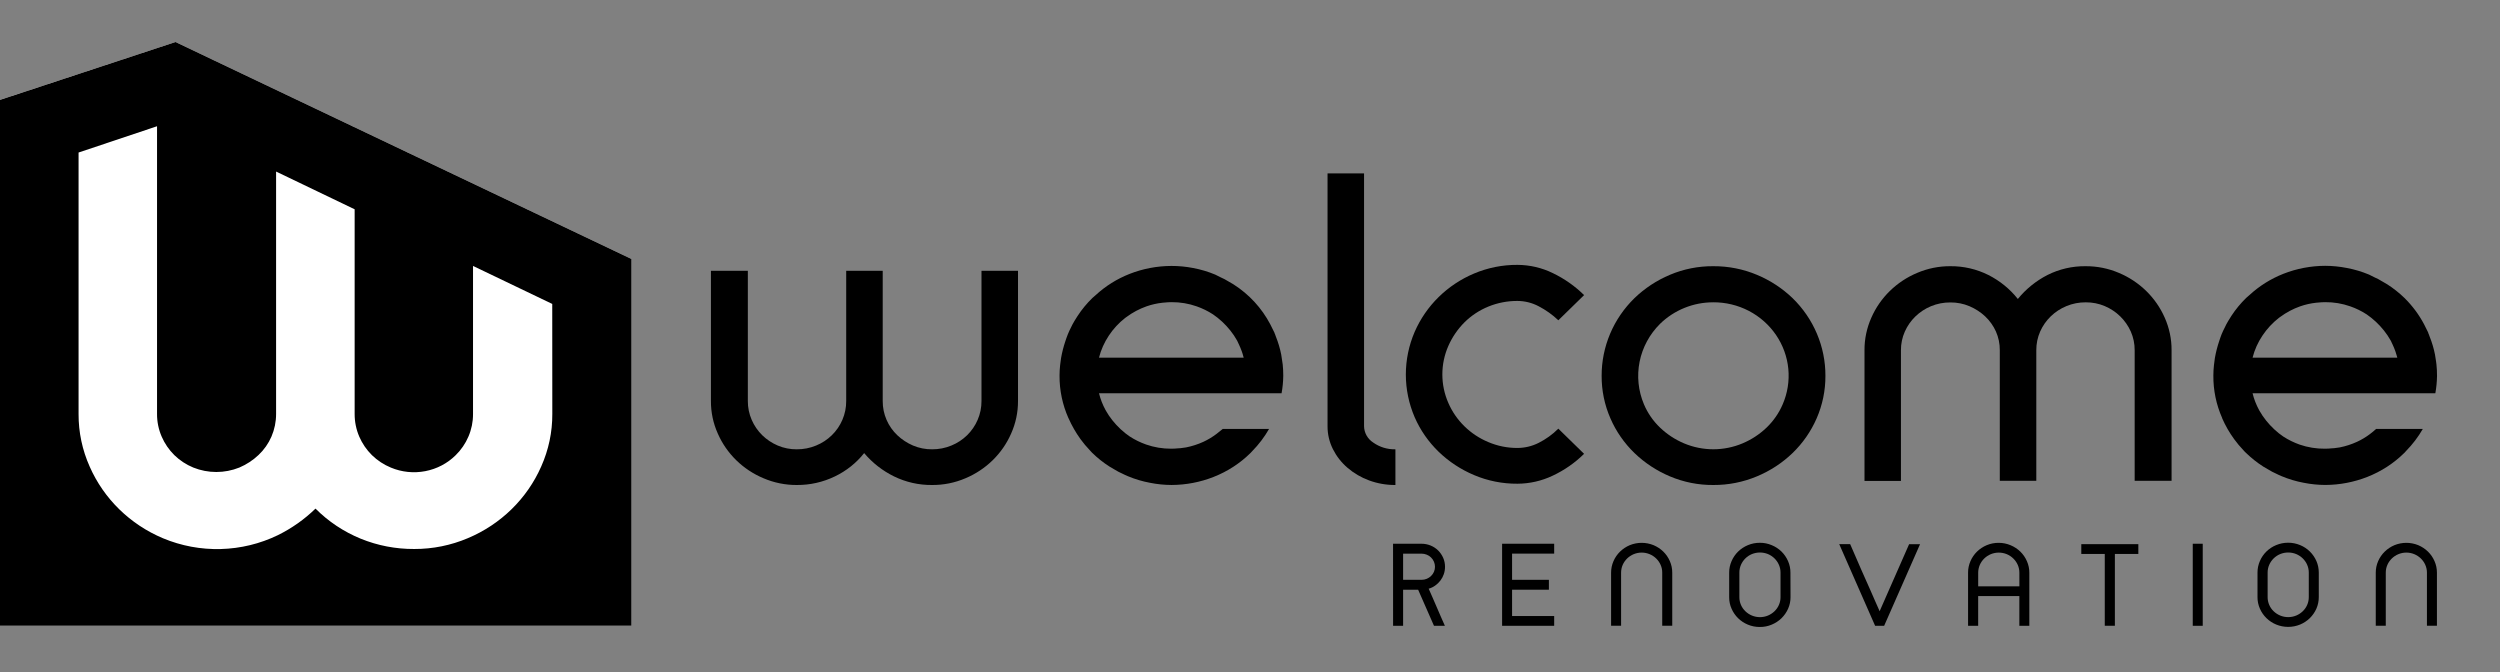
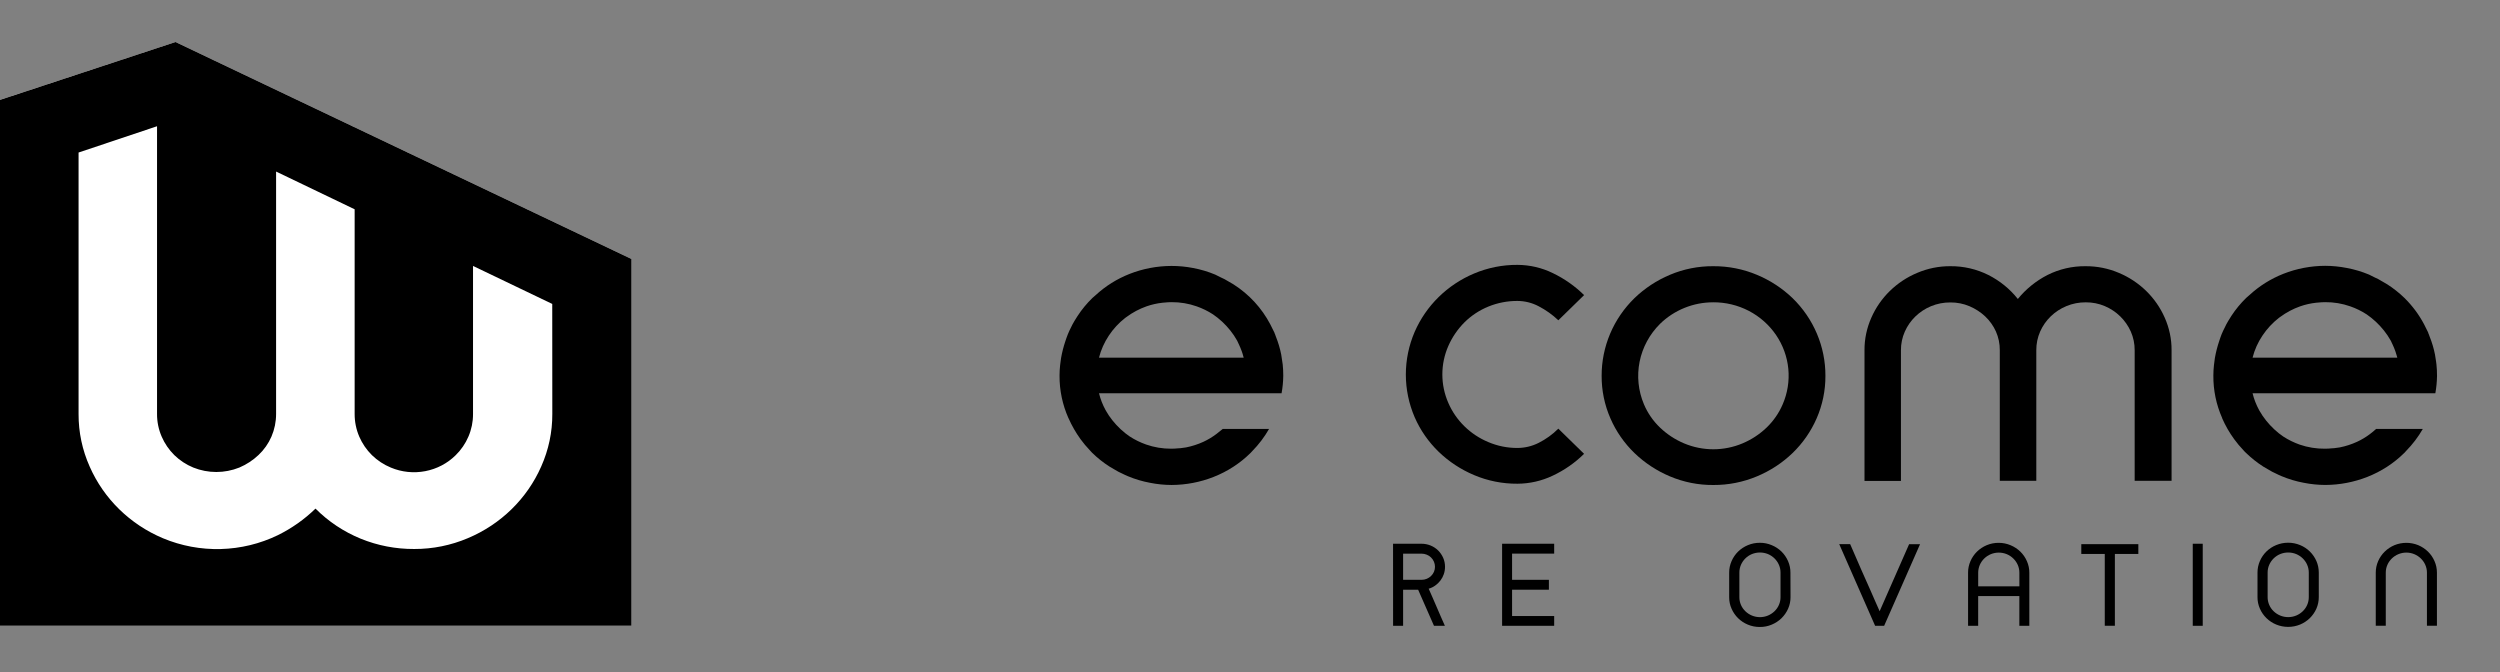
<svg xmlns="http://www.w3.org/2000/svg" width="119" height="32" viewBox="0 0 119 32" fill="none">
  <rect x="0" y="0" width="119" height="32" fill="#808080" stroke="none" />
  <path d="M3.738 7.259V7.26L7.478 6.027V6.009L3.738 7.259Z" fill="black" />
  <path d="M10.22 2.889L8.354 2L0 4.753V7.754V29.786H30.06V12.329L10.22 2.889Z" fill="white" />
  <path d="M10.22 2.889L8.354 2L0 4.755V29.786H30.06V12.329L10.22 2.889ZM26.29 19.705C26.294 20.565 26.114 21.416 25.762 22.204C25.089 23.736 23.84 24.957 22.273 25.616C21.467 25.959 20.597 26.135 19.717 26.132C18.842 26.137 17.974 25.97 17.166 25.64C16.359 25.309 15.628 24.822 15.018 24.209C14.493 24.721 13.888 25.148 13.226 25.474C12.38 25.884 11.453 26.109 10.508 26.134C9.564 26.16 8.626 25.984 7.758 25.621C6.19 24.962 4.941 23.741 4.268 22.208C3.916 21.421 3.737 20.57 3.74 19.71V7.26L7.475 6.009V19.705C7.473 20.076 7.548 20.442 7.696 20.783C7.838 21.112 8.043 21.411 8.3 21.665C8.558 21.916 8.864 22.117 9.2 22.255C9.903 22.538 10.691 22.538 11.394 22.255C11.733 22.11 12.043 21.908 12.308 21.656C12.57 21.408 12.779 21.111 12.921 20.782C13.068 20.441 13.143 20.074 13.142 19.704V8.166L16.881 9.962V19.708C16.88 20.078 16.955 20.445 17.102 20.786C17.244 21.114 17.449 21.414 17.706 21.667C17.965 21.919 18.27 22.119 18.607 22.258C19.122 22.474 19.693 22.533 20.243 22.427C20.794 22.322 21.299 22.056 21.692 21.666C21.95 21.413 22.155 21.114 22.295 20.786C22.443 20.445 22.518 20.078 22.516 19.708V12.659L26.287 14.467L26.29 19.705Z" fill="black" />
  <path d="M66.309 25.882H67.666C67.813 25.882 67.959 25.91 68.094 25.965C68.23 26.02 68.353 26.101 68.457 26.203C68.557 26.304 68.638 26.422 68.695 26.551C68.754 26.686 68.784 26.832 68.783 26.979C68.783 27.099 68.764 27.218 68.725 27.332C68.65 27.549 68.507 27.738 68.317 27.872C68.223 27.94 68.117 27.991 68.005 28.022C68.067 28.161 68.127 28.307 68.197 28.458C68.267 28.609 68.328 28.762 68.394 28.913C68.46 29.064 68.525 29.215 68.59 29.366L68.777 29.789H68.258L67.503 28.07H66.788V29.788H66.311L66.309 25.882ZM66.788 27.599H67.669C67.753 27.599 67.836 27.583 67.914 27.551C68.067 27.488 68.19 27.369 68.256 27.22C68.289 27.144 68.305 27.062 68.305 26.98C68.305 26.898 68.289 26.816 68.257 26.74C68.225 26.664 68.178 26.594 68.118 26.536C68.06 26.478 67.991 26.433 67.914 26.403C67.836 26.371 67.753 26.354 67.669 26.354H66.788V27.599Z" fill="black" />
  <path d="M71.5 25.882H73.979V26.352H71.975V27.599H73.727V28.07H71.975V29.323H73.979V29.788H71.5V25.882Z" fill="black" />
-   <path d="M79.046 26.889C78.946 26.66 78.758 26.477 78.523 26.379C78.403 26.329 78.274 26.303 78.143 26.303C78.013 26.303 77.884 26.329 77.763 26.379C77.528 26.477 77.341 26.66 77.24 26.889C77.189 27.007 77.164 27.134 77.164 27.262V29.786H76.688V27.262C76.687 27.072 76.726 26.883 76.803 26.708C76.876 26.539 76.982 26.386 77.115 26.256C77.248 26.126 77.405 26.023 77.577 25.95C77.756 25.877 77.949 25.839 78.143 25.839C78.338 25.839 78.53 25.877 78.71 25.95C78.882 26.023 79.04 26.126 79.173 26.256C79.305 26.386 79.411 26.539 79.484 26.708C79.561 26.883 79.601 27.071 79.599 27.262V29.786H79.122V27.262C79.124 27.134 79.098 27.007 79.046 26.889V26.889Z" fill="black" />
  <path d="M85.229 28.423C85.231 28.612 85.191 28.8 85.114 28.974C85.039 29.143 84.932 29.297 84.799 29.428C84.666 29.557 84.508 29.66 84.335 29.732C84.157 29.808 83.964 29.846 83.769 29.844C83.573 29.846 83.378 29.808 83.197 29.732C82.849 29.588 82.572 29.317 82.424 28.977C82.346 28.804 82.307 28.616 82.309 28.426V27.261C82.307 27.07 82.347 26.881 82.424 26.706C82.497 26.538 82.603 26.384 82.735 26.254C82.868 26.125 83.025 26.021 83.197 25.95C83.378 25.874 83.573 25.835 83.769 25.837C83.964 25.835 84.157 25.874 84.335 25.95C84.508 26.021 84.666 26.124 84.799 26.254C84.931 26.384 85.036 26.538 85.11 26.706C85.187 26.881 85.227 27.07 85.225 27.261L85.229 28.423ZM84.753 27.257C84.754 27.129 84.728 27.003 84.676 26.885C84.576 26.655 84.389 26.472 84.154 26.373C84.034 26.325 83.904 26.299 83.774 26.299C83.643 26.299 83.514 26.325 83.393 26.373C83.157 26.471 82.97 26.655 82.87 26.885C82.819 27.003 82.793 27.13 82.794 27.257V28.423C82.793 28.551 82.819 28.677 82.87 28.795C82.919 28.908 82.991 29.011 83.081 29.097C83.171 29.183 83.277 29.253 83.393 29.301C83.514 29.35 83.643 29.376 83.774 29.376C83.904 29.376 84.034 29.35 84.154 29.301C84.27 29.252 84.375 29.183 84.465 29.097C84.557 29.009 84.63 28.904 84.679 28.788C84.729 28.673 84.754 28.548 84.753 28.423V27.257Z" fill="black" />
  <path d="M90.874 25.903H91.395L89.686 29.787H89.255L87.547 25.901H88.068L88.596 27.117C88.672 27.292 88.747 27.459 88.82 27.62C88.894 27.78 88.965 27.94 89.033 28.099C89.103 28.26 89.174 28.422 89.246 28.587C89.319 28.751 89.395 28.919 89.471 29.094C89.62 28.759 89.766 28.428 89.906 28.103C90.046 27.777 90.191 27.446 90.341 27.115L90.874 25.903Z" fill="black" />
  <path d="M94.161 28.374V29.787H93.68V27.262C93.678 27.072 93.718 26.883 93.795 26.708C93.868 26.539 93.974 26.386 94.106 26.256C94.239 26.126 94.397 26.023 94.569 25.95C94.75 25.875 94.944 25.837 95.14 25.839C95.335 25.839 95.528 25.878 95.707 25.954C95.879 26.026 96.037 26.13 96.17 26.259C96.302 26.389 96.408 26.543 96.481 26.712C96.558 26.887 96.598 27.075 96.596 27.265V29.787H96.121V28.373L94.161 28.374ZM96.122 27.262C96.123 27.134 96.097 27.007 96.045 26.889C95.944 26.66 95.757 26.477 95.523 26.379C95.402 26.329 95.273 26.304 95.142 26.304C95.012 26.304 94.882 26.329 94.762 26.379C94.527 26.477 94.339 26.66 94.239 26.889C94.188 27.007 94.162 27.134 94.162 27.262V27.909H96.123L96.122 27.262Z" fill="black" />
  <path d="M100.668 26.368V29.786H100.187V26.368H99.07V25.902H101.785V26.368H100.668Z" fill="black" />
  <path d="M104.375 25.882H104.85V29.788H104.375V25.882Z" fill="black" />
  <path d="M110.374 28.422C110.375 28.612 110.336 28.799 110.26 28.973C110.185 29.141 110.079 29.294 109.947 29.424C109.814 29.553 109.658 29.656 109.485 29.728C109.305 29.802 109.111 29.84 108.916 29.84C108.72 29.84 108.527 29.802 108.347 29.728C107.998 29.584 107.72 29.314 107.572 28.973C107.495 28.8 107.455 28.612 107.457 28.422V27.257C107.456 27.066 107.495 26.878 107.572 26.703C107.719 26.361 107.997 26.089 108.347 25.946C108.527 25.871 108.72 25.833 108.916 25.833C109.111 25.833 109.305 25.871 109.485 25.946C109.658 26.017 109.814 26.12 109.947 26.25C110.079 26.38 110.185 26.534 110.26 26.703C110.336 26.878 110.375 27.067 110.374 27.257V28.422ZM109.898 27.257C109.899 27.129 109.873 27.002 109.821 26.884C109.772 26.77 109.7 26.667 109.61 26.579C109.521 26.492 109.415 26.422 109.299 26.373C109.178 26.324 109.049 26.299 108.918 26.299C108.788 26.299 108.658 26.324 108.538 26.373C108.303 26.471 108.116 26.655 108.016 26.884C107.964 27.002 107.938 27.129 107.939 27.257V28.422C107.938 28.55 107.964 28.677 108.016 28.795C108.065 28.908 108.136 29.011 108.227 29.097C108.316 29.183 108.422 29.252 108.538 29.3C108.658 29.35 108.788 29.375 108.918 29.375C109.049 29.375 109.178 29.35 109.299 29.3C109.415 29.252 109.52 29.183 109.61 29.097C109.7 29.011 109.772 28.908 109.821 28.795C109.873 28.677 109.899 28.55 109.898 28.422V27.257Z" fill="black" />
  <path d="M115.445 26.889C115.344 26.66 115.157 26.477 114.922 26.379C114.802 26.329 114.672 26.303 114.542 26.303C114.411 26.303 114.282 26.329 114.162 26.379C113.927 26.477 113.739 26.66 113.639 26.889C113.588 27.007 113.562 27.134 113.563 27.262V29.786H113.086V27.262C113.085 27.071 113.124 26.883 113.201 26.708C113.275 26.539 113.381 26.386 113.514 26.256C113.647 26.126 113.803 26.023 113.976 25.95C114.155 25.877 114.347 25.839 114.542 25.839C114.736 25.839 114.929 25.877 115.108 25.95C115.281 26.023 115.438 26.126 115.571 26.256C115.704 26.386 115.809 26.539 115.882 26.708C115.96 26.883 115.999 27.071 115.998 27.262V29.786H115.522V27.262C115.523 27.134 115.497 27.007 115.445 26.889V26.889Z" fill="black" />
-   <path d="M37.928 23.086C37.383 23.089 36.843 22.979 36.343 22.765C35.365 22.356 34.586 21.594 34.167 20.637C33.948 20.149 33.837 19.621 33.84 19.087V12.891H35.597V19.087C35.595 19.397 35.658 19.703 35.782 19.988C35.9 20.26 36.07 20.508 36.283 20.717C36.495 20.924 36.745 21.09 37.019 21.207C37.306 21.329 37.615 21.39 37.928 21.387C38.244 21.389 38.557 21.328 38.848 21.207C39.412 20.977 39.86 20.539 40.096 19.988C40.219 19.703 40.282 19.397 40.279 19.087V12.891H42.017V19.087C42.015 19.397 42.077 19.703 42.201 19.988C42.32 20.262 42.494 20.51 42.712 20.717C42.929 20.923 43.182 21.088 43.458 21.207C43.746 21.329 44.056 21.39 44.369 21.387C44.684 21.389 44.997 21.328 45.288 21.207C45.851 20.977 46.299 20.539 46.535 19.988C46.659 19.703 46.721 19.397 46.719 19.087V12.891H48.457V19.087C48.46 19.621 48.348 20.149 48.13 20.637C47.712 21.593 46.934 22.355 45.957 22.765C45.455 22.981 44.912 23.09 44.364 23.086C43.736 23.092 43.115 22.951 42.554 22.676C42.007 22.407 41.523 22.029 41.134 21.567C40.763 22.035 40.287 22.415 39.743 22.676C39.179 22.95 38.557 23.09 37.928 23.086V23.086Z" fill="black" />
-   <path d="M63.191 8.253H64.929V20.287C64.931 20.442 64.972 20.595 65.049 20.731C65.125 20.866 65.235 20.982 65.368 21.067C65.674 21.284 66.044 21.396 66.422 21.387V23.086C65.992 23.089 65.566 23.015 65.164 22.866C64.789 22.728 64.443 22.525 64.142 22.267C63.852 22.019 63.615 21.716 63.446 21.377C63.276 21.038 63.189 20.666 63.191 20.288V8.253Z" fill="black" />
  <path d="M72.234 23.025C71.524 23.03 70.821 22.891 70.169 22.615C69.541 22.351 68.969 21.975 68.482 21.506C67.994 21.034 67.605 20.474 67.337 19.857C67.061 19.215 66.918 18.525 66.918 17.828C66.918 17.131 67.061 16.441 67.337 15.799C67.88 14.55 68.894 13.554 70.169 13.018C70.821 12.743 71.524 12.603 72.234 12.608C72.816 12.611 73.39 12.744 73.91 12.998C74.464 13.264 74.969 13.618 75.403 14.047L74.177 15.245C73.897 14.979 73.58 14.754 73.235 14.575C72.927 14.413 72.584 14.327 72.234 14.325C71.756 14.322 71.283 14.414 70.843 14.594C70.418 14.768 70.032 15.023 69.708 15.344C69.385 15.668 69.126 16.048 68.942 16.464C68.753 16.893 68.656 17.356 68.656 17.823C68.656 18.291 68.753 18.753 68.942 19.183C69.306 20.019 69.987 20.686 70.843 21.043C71.282 21.23 71.755 21.325 72.234 21.323C72.582 21.321 72.925 21.239 73.235 21.083C73.584 20.908 73.902 20.679 74.176 20.404L75.402 21.602C74.969 22.03 74.464 22.382 73.909 22.642C73.387 22.891 72.815 23.022 72.234 23.025V23.025Z" fill="black" />
  <path d="M81.553 12.671C82.266 12.667 82.973 12.806 83.629 13.081C84.26 13.344 84.835 13.72 85.325 14.19C85.823 14.675 86.218 15.251 86.486 15.886C86.755 16.521 86.892 17.201 86.89 17.888C86.894 18.585 86.751 19.276 86.471 19.917C86.202 20.534 85.813 21.095 85.325 21.566C84.836 22.036 84.26 22.413 83.629 22.675C82.973 22.95 82.267 23.09 81.553 23.086C80.843 23.091 80.14 22.951 79.488 22.675C78.861 22.411 78.289 22.035 77.802 21.566C77.314 21.095 76.925 20.534 76.657 19.917C76.376 19.276 76.234 18.585 76.238 17.888C76.236 17.201 76.374 16.521 76.642 15.886C76.91 15.251 77.305 14.675 77.802 14.19C78.289 13.721 78.861 13.345 79.488 13.081C80.14 12.805 80.843 12.666 81.553 12.671V12.671ZM81.553 14.39C81.082 14.389 80.617 14.479 80.182 14.655C79.747 14.831 79.352 15.089 79.019 15.414C78.52 15.909 78.182 16.536 78.045 17.217C77.909 17.899 77.981 18.604 78.252 19.246C78.429 19.663 78.689 20.04 79.019 20.355C79.35 20.672 79.738 20.926 80.163 21.105C80.603 21.29 81.076 21.385 81.554 21.385C82.032 21.385 82.505 21.29 82.944 21.105C83.369 20.926 83.757 20.672 84.088 20.355C84.417 20.039 84.678 19.662 84.856 19.246C85.087 18.714 85.179 18.133 85.124 17.557C85.069 16.981 84.868 16.428 84.54 15.946C84.212 15.465 83.767 15.07 83.245 14.798C82.722 14.526 82.139 14.386 81.547 14.389L81.553 14.39Z" fill="black" />
  <path d="M92.838 12.671C93.467 12.666 94.088 12.809 94.648 13.09C95.194 13.366 95.672 13.755 96.049 14.231C96.433 13.759 96.913 13.371 97.459 13.09C98.022 12.807 98.646 12.663 99.279 12.671C99.824 12.669 100.364 12.777 100.863 12.991C101.841 13.402 102.62 14.164 103.04 15.119C103.258 15.608 103.37 16.136 103.367 16.669V22.886H101.61V16.669C101.612 16.363 101.549 16.06 101.425 15.779C101.305 15.511 101.136 15.268 100.925 15.061C100.713 14.854 100.463 14.688 100.189 14.571C99.903 14.449 99.593 14.388 99.28 14.391C98.964 14.389 98.651 14.45 98.36 14.571C97.8 14.802 97.353 15.235 97.112 15.78C96.988 16.061 96.926 16.364 96.928 16.67V22.887H95.19V16.669C95.193 16.363 95.13 16.06 95.006 15.779C94.885 15.51 94.711 15.265 94.495 15.061C94.277 14.857 94.023 14.693 93.746 14.575C93.459 14.454 93.149 14.393 92.836 14.396C92.52 14.394 92.207 14.455 91.917 14.575C91.357 14.807 90.91 15.24 90.669 15.785C90.545 16.066 90.482 16.369 90.485 16.675V22.892H88.75V16.669C88.747 16.136 88.859 15.608 89.077 15.119C89.497 14.164 90.276 13.402 91.254 12.991C91.753 12.777 92.293 12.668 92.838 12.671V12.671Z" fill="black" />
  <path d="M57.897 20.661C57.706 20.805 57.501 20.928 57.284 21.029C57.02 21.15 56.742 21.24 56.455 21.297C56.368 21.311 56.28 21.324 56.192 21.333L56.085 21.34C55.974 21.351 55.862 21.358 55.748 21.358C55.341 21.36 54.936 21.293 54.552 21.158C54.278 21.061 54.016 20.933 53.773 20.775C53.701 20.726 53.63 20.674 53.561 20.619C53.261 20.379 52.999 20.096 52.784 19.781C52.756 19.74 52.731 19.697 52.706 19.654C52.695 19.634 52.681 19.616 52.67 19.597C52.659 19.578 52.637 19.542 52.622 19.515C52.485 19.264 52.381 18.997 52.313 18.721H61.003C61.052 18.45 61.079 18.176 61.083 17.901C61.083 17.893 61.083 17.886 61.083 17.879C61.083 17.701 61.075 17.524 61.057 17.348C61.047 17.255 61.03 17.161 61.015 17.069C61.005 17.004 60.998 16.94 60.986 16.876C60.928 16.584 60.842 16.297 60.731 16.02C60.717 15.985 60.708 15.949 60.693 15.913C60.693 15.899 60.679 15.886 60.675 15.873C60.67 15.859 60.667 15.852 60.662 15.843C60.663 15.839 60.663 15.835 60.662 15.831C60.662 15.82 60.651 15.809 60.645 15.798C60.59 15.678 60.53 15.559 60.466 15.439C60.061 14.666 59.457 14.009 58.713 13.535C58.647 13.492 58.575 13.453 58.507 13.415C58.438 13.377 58.361 13.326 58.285 13.287C58.209 13.247 58.151 13.223 58.085 13.192C58.019 13.161 57.928 13.113 57.846 13.072C57.507 12.93 57.154 12.825 56.791 12.757C56.451 12.691 56.105 12.658 55.758 12.659C55.074 12.661 54.397 12.79 53.763 13.04C53.166 13.276 52.62 13.618 52.152 14.05C52.1 14.096 52.046 14.138 51.996 14.186C51.731 14.444 51.496 14.729 51.295 15.037L51.256 15.098C51.184 15.21 51.114 15.324 51.051 15.441C51.029 15.483 51.01 15.528 50.987 15.571C50.931 15.682 50.876 15.793 50.83 15.91C50.783 16.026 50.751 16.124 50.714 16.232C50.624 16.498 50.554 16.771 50.506 17.047C50.488 17.158 50.474 17.268 50.462 17.38C50.444 17.545 50.434 17.71 50.434 17.875C50.434 17.875 50.434 17.881 50.434 17.885C50.43 18.578 50.574 19.264 50.856 19.899L50.863 19.91C51.017 20.259 51.208 20.592 51.432 20.903C51.568 21.089 51.715 21.266 51.875 21.432C51.914 21.474 51.951 21.518 51.991 21.558C52.242 21.802 52.517 22.02 52.812 22.209C52.878 22.253 52.948 22.291 53.017 22.329C53.086 22.368 53.164 22.418 53.239 22.457C53.313 22.497 53.372 22.521 53.44 22.553C53.507 22.585 53.595 22.631 53.685 22.666C54.023 22.808 54.377 22.914 54.74 22.981C55.078 23.049 55.423 23.084 55.769 23.085C56.453 23.082 57.13 22.953 57.764 22.703C58.426 22.444 59.027 22.054 59.528 21.558L59.535 21.551L59.542 21.544C59.566 21.521 59.584 21.496 59.607 21.473C59.919 21.156 60.188 20.801 60.407 20.418H58.202C58.094 20.505 57.997 20.587 57.897 20.661ZM52.783 15.971C52.994 15.652 53.257 15.369 53.56 15.132L53.625 15.086C53.913 14.873 54.231 14.703 54.571 14.583C54.818 14.496 55.074 14.439 55.334 14.41L55.431 14.402C55.543 14.39 55.655 14.383 55.768 14.383C56.175 14.38 56.58 14.448 56.963 14.583C57.237 14.679 57.499 14.808 57.742 14.966C57.814 15.016 57.887 15.068 57.955 15.123C58.256 15.363 58.518 15.645 58.732 15.961C58.773 16.021 58.809 16.081 58.845 16.144C58.861 16.171 58.878 16.197 58.893 16.225C58.907 16.252 58.926 16.298 58.943 16.334C58.952 16.35 58.959 16.367 58.968 16.385C59.022 16.498 59.069 16.613 59.111 16.73C59.137 16.807 59.164 16.885 59.184 16.97L59.199 17.025H52.312C52.407 16.65 52.567 16.294 52.783 15.971V15.971Z" fill="black" />
  <path d="M112.81 20.661C112.62 20.805 112.414 20.928 112.197 21.029C111.933 21.15 111.656 21.24 111.37 21.297C111.283 21.311 111.195 21.325 111.107 21.333C111.071 21.333 111.034 21.333 110.999 21.34C110.888 21.351 110.777 21.358 110.663 21.358C110.255 21.362 109.849 21.296 109.464 21.163C109.19 21.066 108.928 20.938 108.685 20.78C108.613 20.73 108.542 20.679 108.472 20.624C108.172 20.383 107.91 20.101 107.695 19.785C107.668 19.745 107.642 19.702 107.618 19.659C107.605 19.639 107.593 19.621 107.582 19.602L107.533 19.52C107.395 19.267 107.29 18.998 107.222 18.72H115.922C115.971 18.449 115.998 18.175 116.002 17.9C116.002 17.892 116.002 17.885 116.002 17.878C116.003 17.7 115.994 17.523 115.975 17.347C115.967 17.254 115.949 17.16 115.935 17.068C115.925 17.003 115.918 16.939 115.905 16.875C115.847 16.583 115.762 16.296 115.65 16.019C115.636 15.984 115.626 15.948 115.611 15.912C115.606 15.898 115.6 15.885 115.593 15.871C115.59 15.861 115.586 15.851 115.582 15.841C115.582 15.838 115.582 15.834 115.582 15.83L115.566 15.797C115.511 15.678 115.451 15.558 115.387 15.438C115.143 14.976 114.828 14.553 114.453 14.184C114.203 13.941 113.928 13.723 113.633 13.534C113.566 13.491 113.496 13.452 113.427 13.414C113.359 13.376 113.28 13.325 113.206 13.286C113.131 13.246 113.072 13.222 113.005 13.191C112.937 13.16 112.849 13.112 112.767 13.071C112.428 12.93 112.074 12.824 111.712 12.756C111.373 12.689 111.027 12.654 110.681 12.653C109.998 12.655 109.32 12.784 108.686 13.034C108.09 13.27 107.543 13.612 107.075 14.044C107.023 14.091 106.969 14.133 106.919 14.18C106.654 14.438 106.419 14.723 106.217 15.031C106.204 15.051 106.193 15.071 106.179 15.092C106.107 15.204 106.037 15.318 105.974 15.435C105.951 15.477 105.932 15.522 105.911 15.565C105.854 15.676 105.799 15.788 105.751 15.904C105.704 16.02 105.674 16.118 105.637 16.226C105.547 16.492 105.477 16.765 105.428 17.042C105.411 17.152 105.397 17.262 105.385 17.375C105.366 17.539 105.357 17.704 105.356 17.869V17.879C105.35 18.573 105.493 19.261 105.775 19.898C105.774 19.902 105.774 19.905 105.775 19.909C105.928 20.259 106.119 20.592 106.345 20.902C106.48 21.088 106.628 21.265 106.787 21.431C106.826 21.473 106.862 21.517 106.909 21.557C107.16 21.8 107.434 22.019 107.729 22.208C107.797 22.252 107.867 22.29 107.935 22.328C108.004 22.366 108.081 22.417 108.157 22.456C108.233 22.496 108.291 22.52 108.357 22.552C108.423 22.584 108.514 22.63 108.602 22.665C108.941 22.807 109.294 22.913 109.657 22.98C109.996 23.048 110.341 23.083 110.687 23.084C111.371 23.081 112.048 22.951 112.682 22.702C113.344 22.443 113.945 22.053 114.446 21.557L114.453 21.55L114.461 21.543C114.484 21.52 114.502 21.495 114.524 21.472C114.836 21.155 115.106 20.8 115.326 20.417H113.104C113.01 20.503 112.912 20.585 112.81 20.661ZM107.695 15.971C107.907 15.653 108.169 15.37 108.472 15.133L108.538 15.086C108.826 14.873 109.145 14.703 109.484 14.583C109.731 14.496 109.987 14.439 110.248 14.41L110.343 14.402C110.455 14.391 110.566 14.383 110.68 14.383C111.088 14.38 111.492 14.448 111.876 14.583C112.151 14.679 112.412 14.808 112.655 14.966C112.728 15.016 112.799 15.068 112.867 15.123C113.168 15.363 113.43 15.645 113.644 15.961C113.686 16.021 113.722 16.081 113.758 16.145C113.774 16.171 113.791 16.197 113.806 16.225C113.821 16.252 113.838 16.298 113.856 16.334C113.865 16.351 113.872 16.367 113.881 16.385C113.935 16.498 113.982 16.614 114.023 16.731C114.05 16.808 114.076 16.886 114.098 16.971C114.098 16.989 114.108 17.008 114.111 17.026H107.222C107.317 16.651 107.477 16.294 107.695 15.971Z" fill="black" />
</svg>